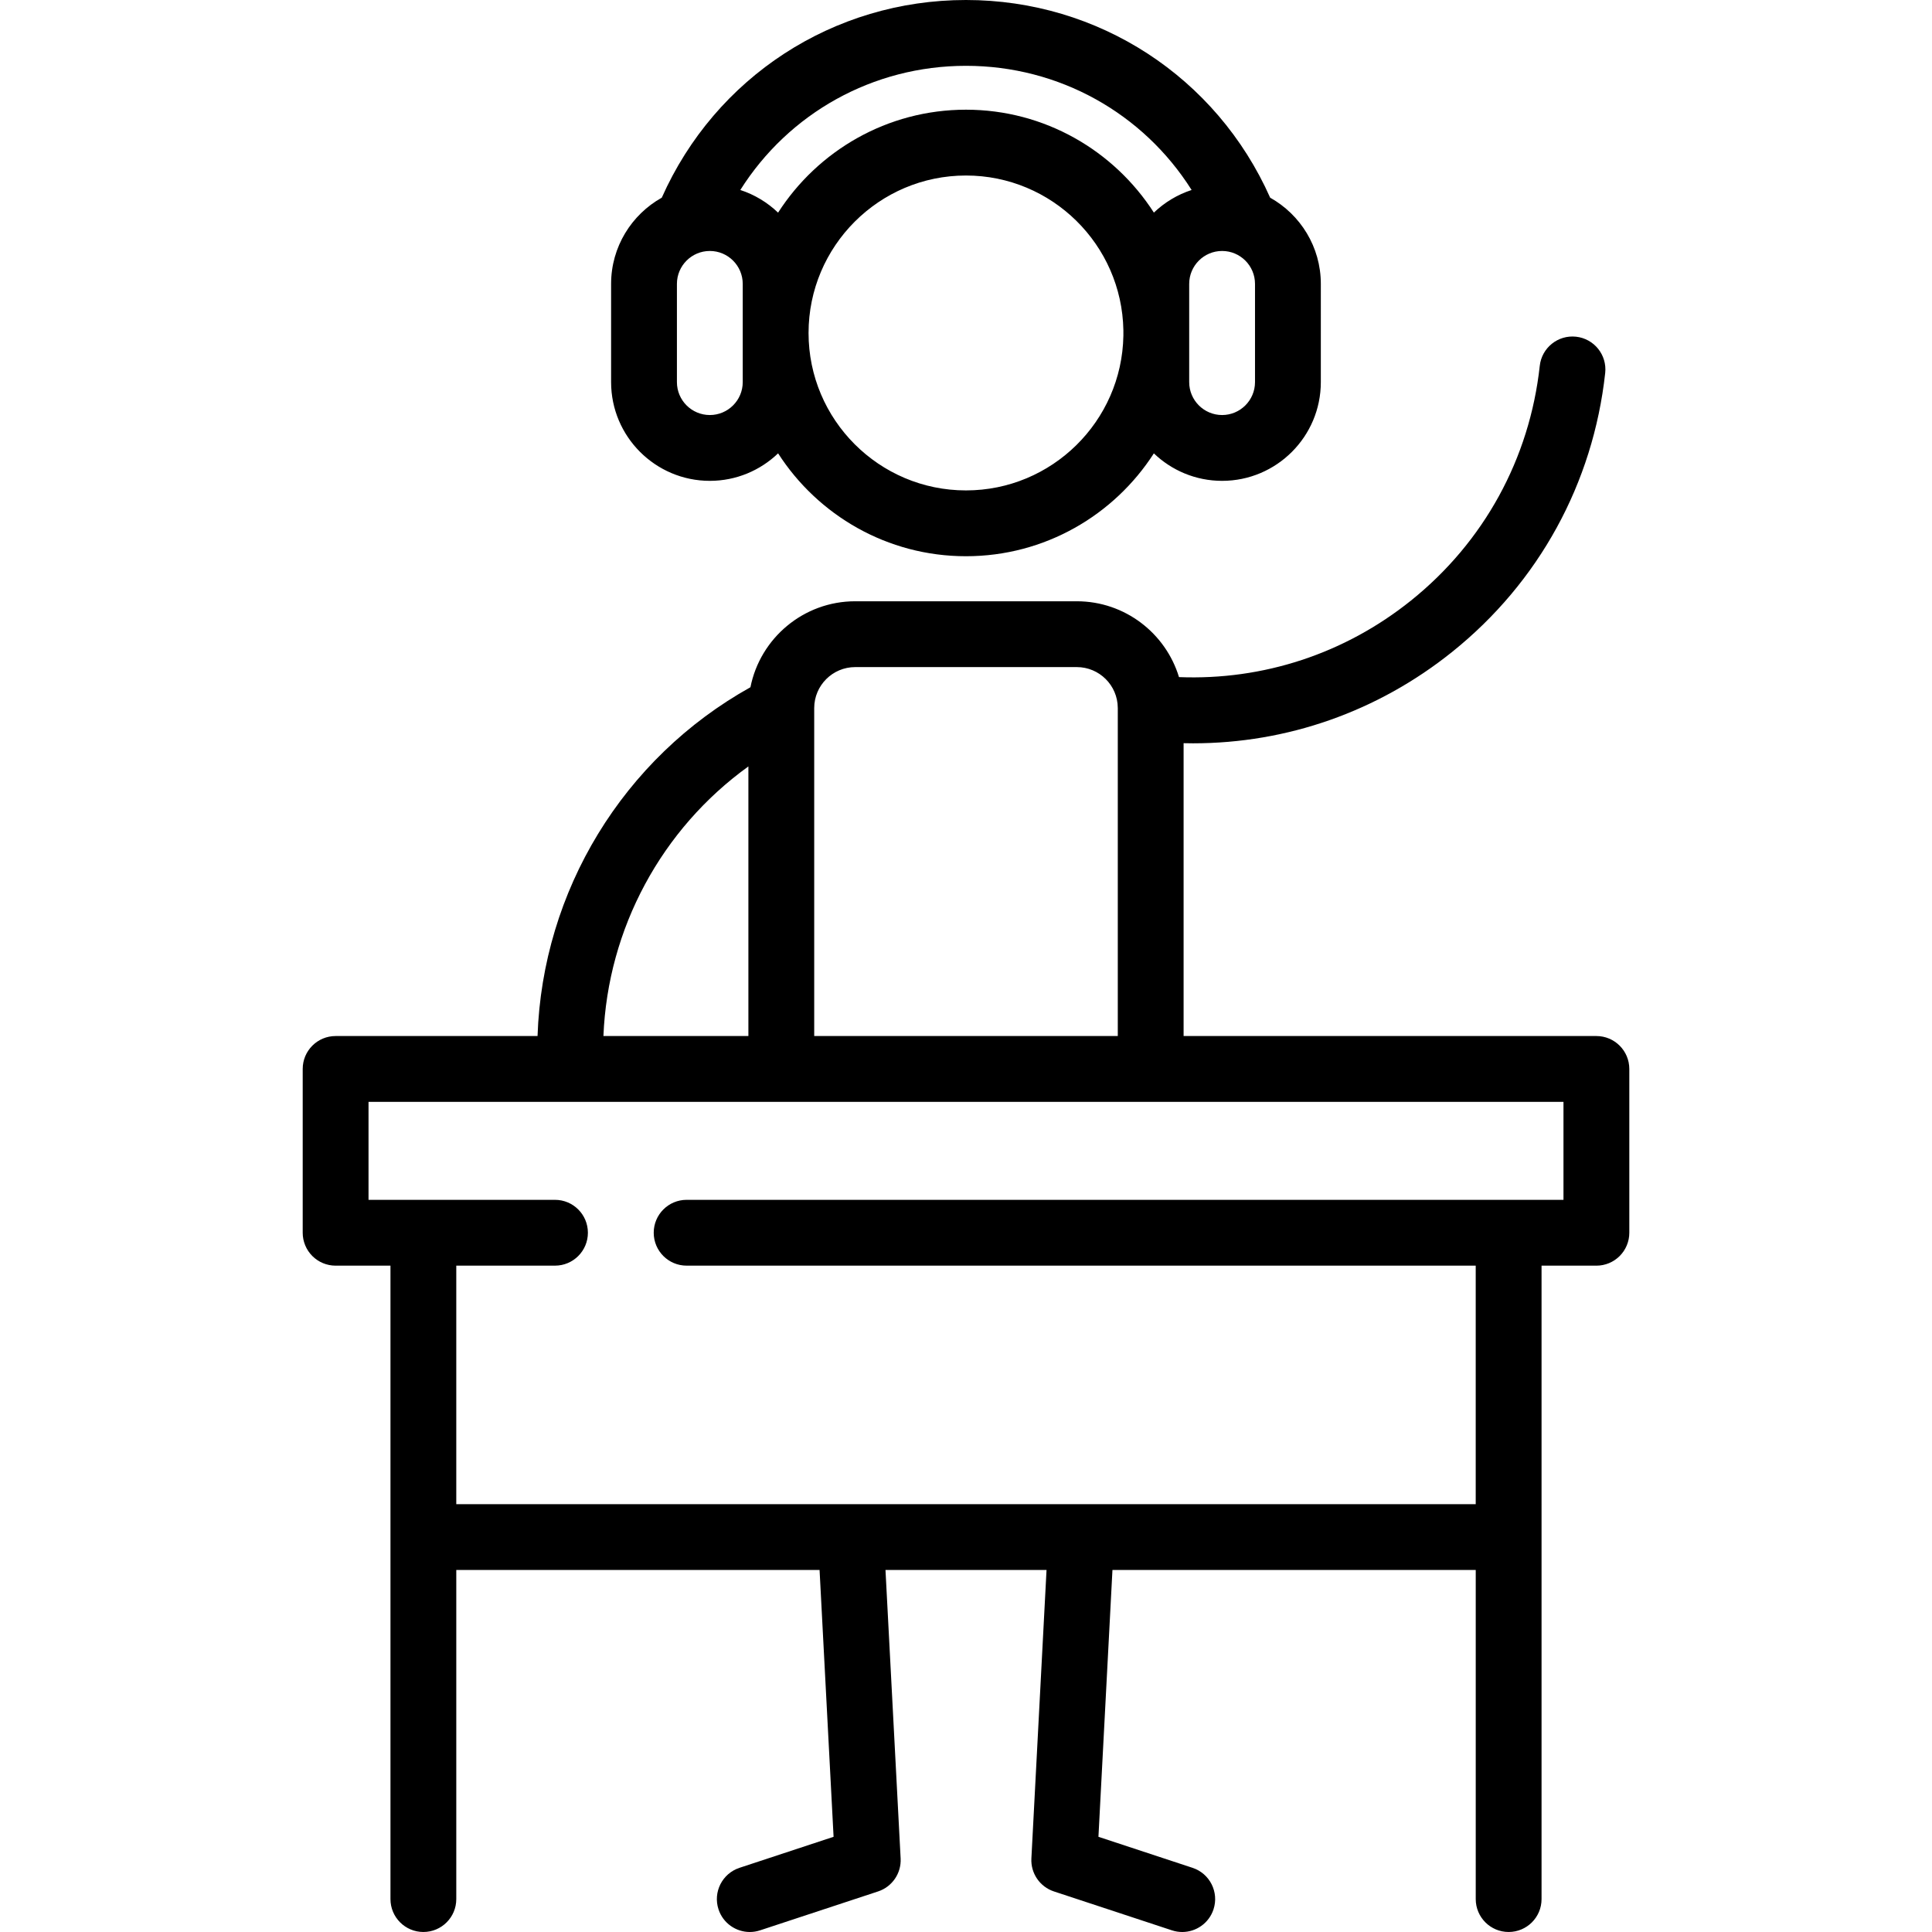
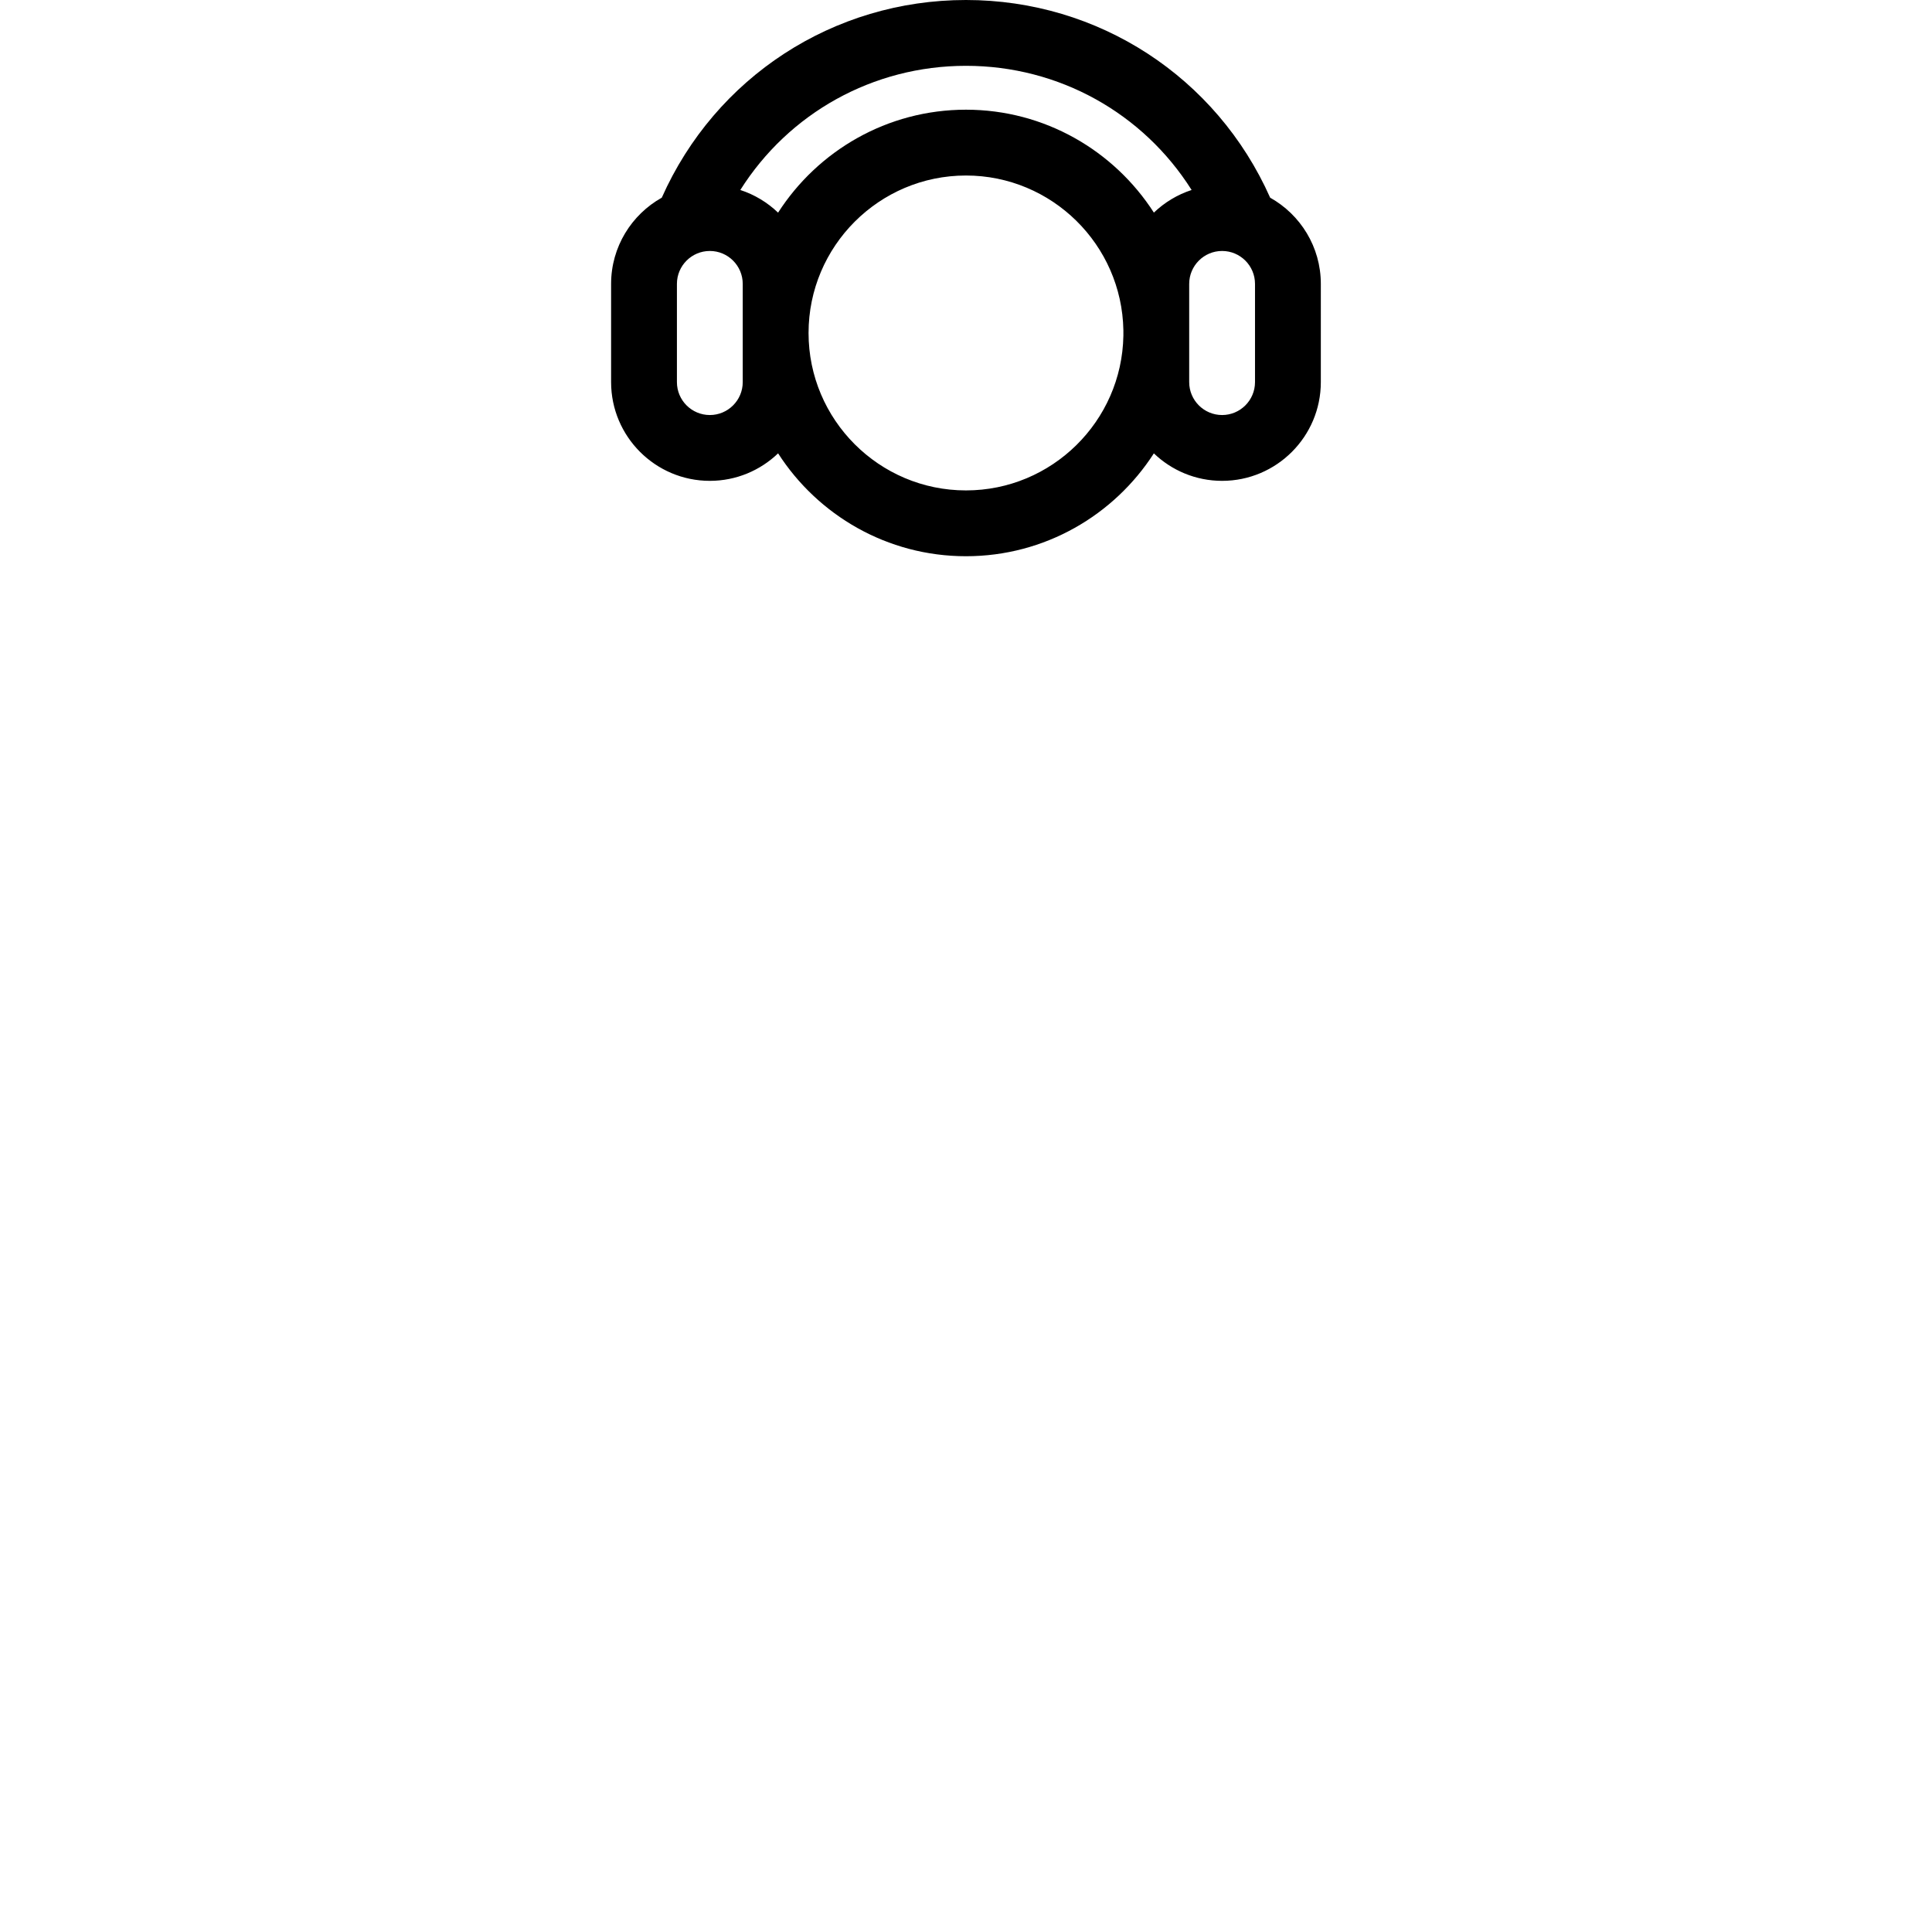
<svg xmlns="http://www.w3.org/2000/svg" version="1.1" id="Capa_1" x="0px" y="0px" viewBox="0 0 440.307 440.307" style="enable-background:new 0 0 440.307 440.307;" xml:space="preserve">
  <g>
    <path d="M161.771,109.587c6.033,0,11.515-2.391,15.559-6.27c9.056,14.089,24.858,23.449,42.815,23.449   c17.959,0,33.764-9.357,42.824-23.441c4.044,3.874,9.522,6.262,15.551,6.262c12.407,0,22.5-10.093,22.5-22.5V64.696   c0-8.433-4.666-15.793-11.55-19.646C277.256,17.583,250.366,0,220.146,0s-57.111,17.583-69.325,45.051   c-6.884,3.852-11.55,11.212-11.55,19.646v22.391C139.271,99.494,149.365,109.587,161.771,109.587z M271.02,87.087V64.696   c0-4.136,3.364-7.5,7.5-7.5s7.5,3.364,7.5,7.5v22.391c0,4.136-3.364,7.5-7.5,7.5S271.02,91.223,271.02,87.087z M220.146,111.766   c-19.781,0-35.875-16.093-35.875-35.875c0-19.791,16.093-35.891,35.875-35.891c19.577,0,35.533,15.759,35.875,35.256v1.269   C255.679,96.015,239.723,111.766,220.146,111.766z M169.271,87.087c0,4.136-3.364,7.5-7.5,7.5s-7.5-3.364-7.5-7.5V64.696   c0-4.136,3.364-7.5,7.5-7.5s7.5,3.364,7.5,7.5V87.087z M220.146,15c21.224,0,40.399,10.816,51.426,28.299   c-3.254,1.059-6.182,2.841-8.599,5.156C253.914,34.363,238.107,25,220.146,25c-17.959,0-33.763,9.366-42.819,23.462   c-2.418-2.318-5.35-4.103-8.607-5.164C179.746,25.816,198.922,15,220.146,15z" />
-     <path d="M363.82,236.114h-94.074l0-66.74c0.718,0.016,1.436,0.029,2.153,0.029c21.454,0,42.12-7.237,59.089-20.862   c19.719-15.832,32.092-38.396,34.84-63.534c0.45-4.117-2.523-7.82-6.641-8.271c-4.117-0.448-7.821,2.522-8.271,6.641   c-2.313,21.155-12.726,40.144-29.32,53.468c-15.116,12.137-33.713,18.226-52.899,17.471c-3.033-9.991-12.327-17.285-23.296-17.285   h-50.5c-11.797,0-21.658,8.436-23.874,19.592c-29.033,16.187-47.396,46.438-48.52,79.491H76.487c-4.142,0-7.5,3.358-7.5,7.5v37.333   c0,1.989,0.79,3.897,2.197,5.303c1.407,1.407,3.314,2.197,5.304,2.197l12.5-0.001v144.359c0,4.142,3.358,7.5,7.5,7.5   s7.5-3.358,7.5-7.5v-75.001h82.794l3.193,60.807l-21.447,7.071c-3.934,1.297-6.071,5.538-4.774,9.472   c1.04,3.154,3.973,5.153,7.122,5.153c0.779,0,1.57-0.122,2.35-0.379l26.889-8.865c3.212-1.06,5.318-4.138,5.141-7.516   l-3.452-65.743h36.704l-3.452,65.743c-0.177,3.378,1.929,6.457,5.141,7.516l26.889,8.865c0.78,0.257,1.571,0.379,2.35,0.379   c3.149,0,6.082-2,7.122-5.153c1.297-3.934-0.841-8.174-4.774-9.472l-21.447-7.071l3.193-60.807h82.794v75.001   c0,4.142,3.358,7.5,7.5,7.5s7.5-3.358,7.5-7.5V288.447l12.5,0c1.989,0,3.896-0.79,5.303-2.197c1.407-1.406,2.197-3.314,2.197-5.303   v-37.333C371.32,239.472,367.962,236.114,363.82,236.114z M356.32,273.447l-199.836-0.003c-4.142,0-7.5,3.358-7.5,7.5   s3.358,7.5,7.5,7.5l179.836,0.003v54.357H103.987v-54.359l22.497-0.001c4.142,0,7.5-3.358,7.5-7.5c0-4.143-3.358-7.5-7.5-7.5   l-42.496,0.002v-22.333H356.32V273.447z M254.744,161.318c0,0.03,0.003,0.058,0.003,0.088l0,74.708H185.56v-74.74   c0-5.152,4.191-9.343,9.343-9.343h50.5C250.537,152.03,254.713,156.192,254.744,161.318z M170.56,174.67v61.444h-33.039   C138.513,211.57,150.795,188.915,170.56,174.67z" />
  </g>
  <g>
</g>
  <g>
</g>
  <g>
</g>
  <g>
</g>
  <g>
</g>
  <g>
</g>
  <g>
</g>
  <g>
</g>
  <g>
</g>
  <g>
</g>
  <g>
</g>
  <g>
</g>
  <g>
</g>
  <g>
</g>
  <g>
</g>
</svg>